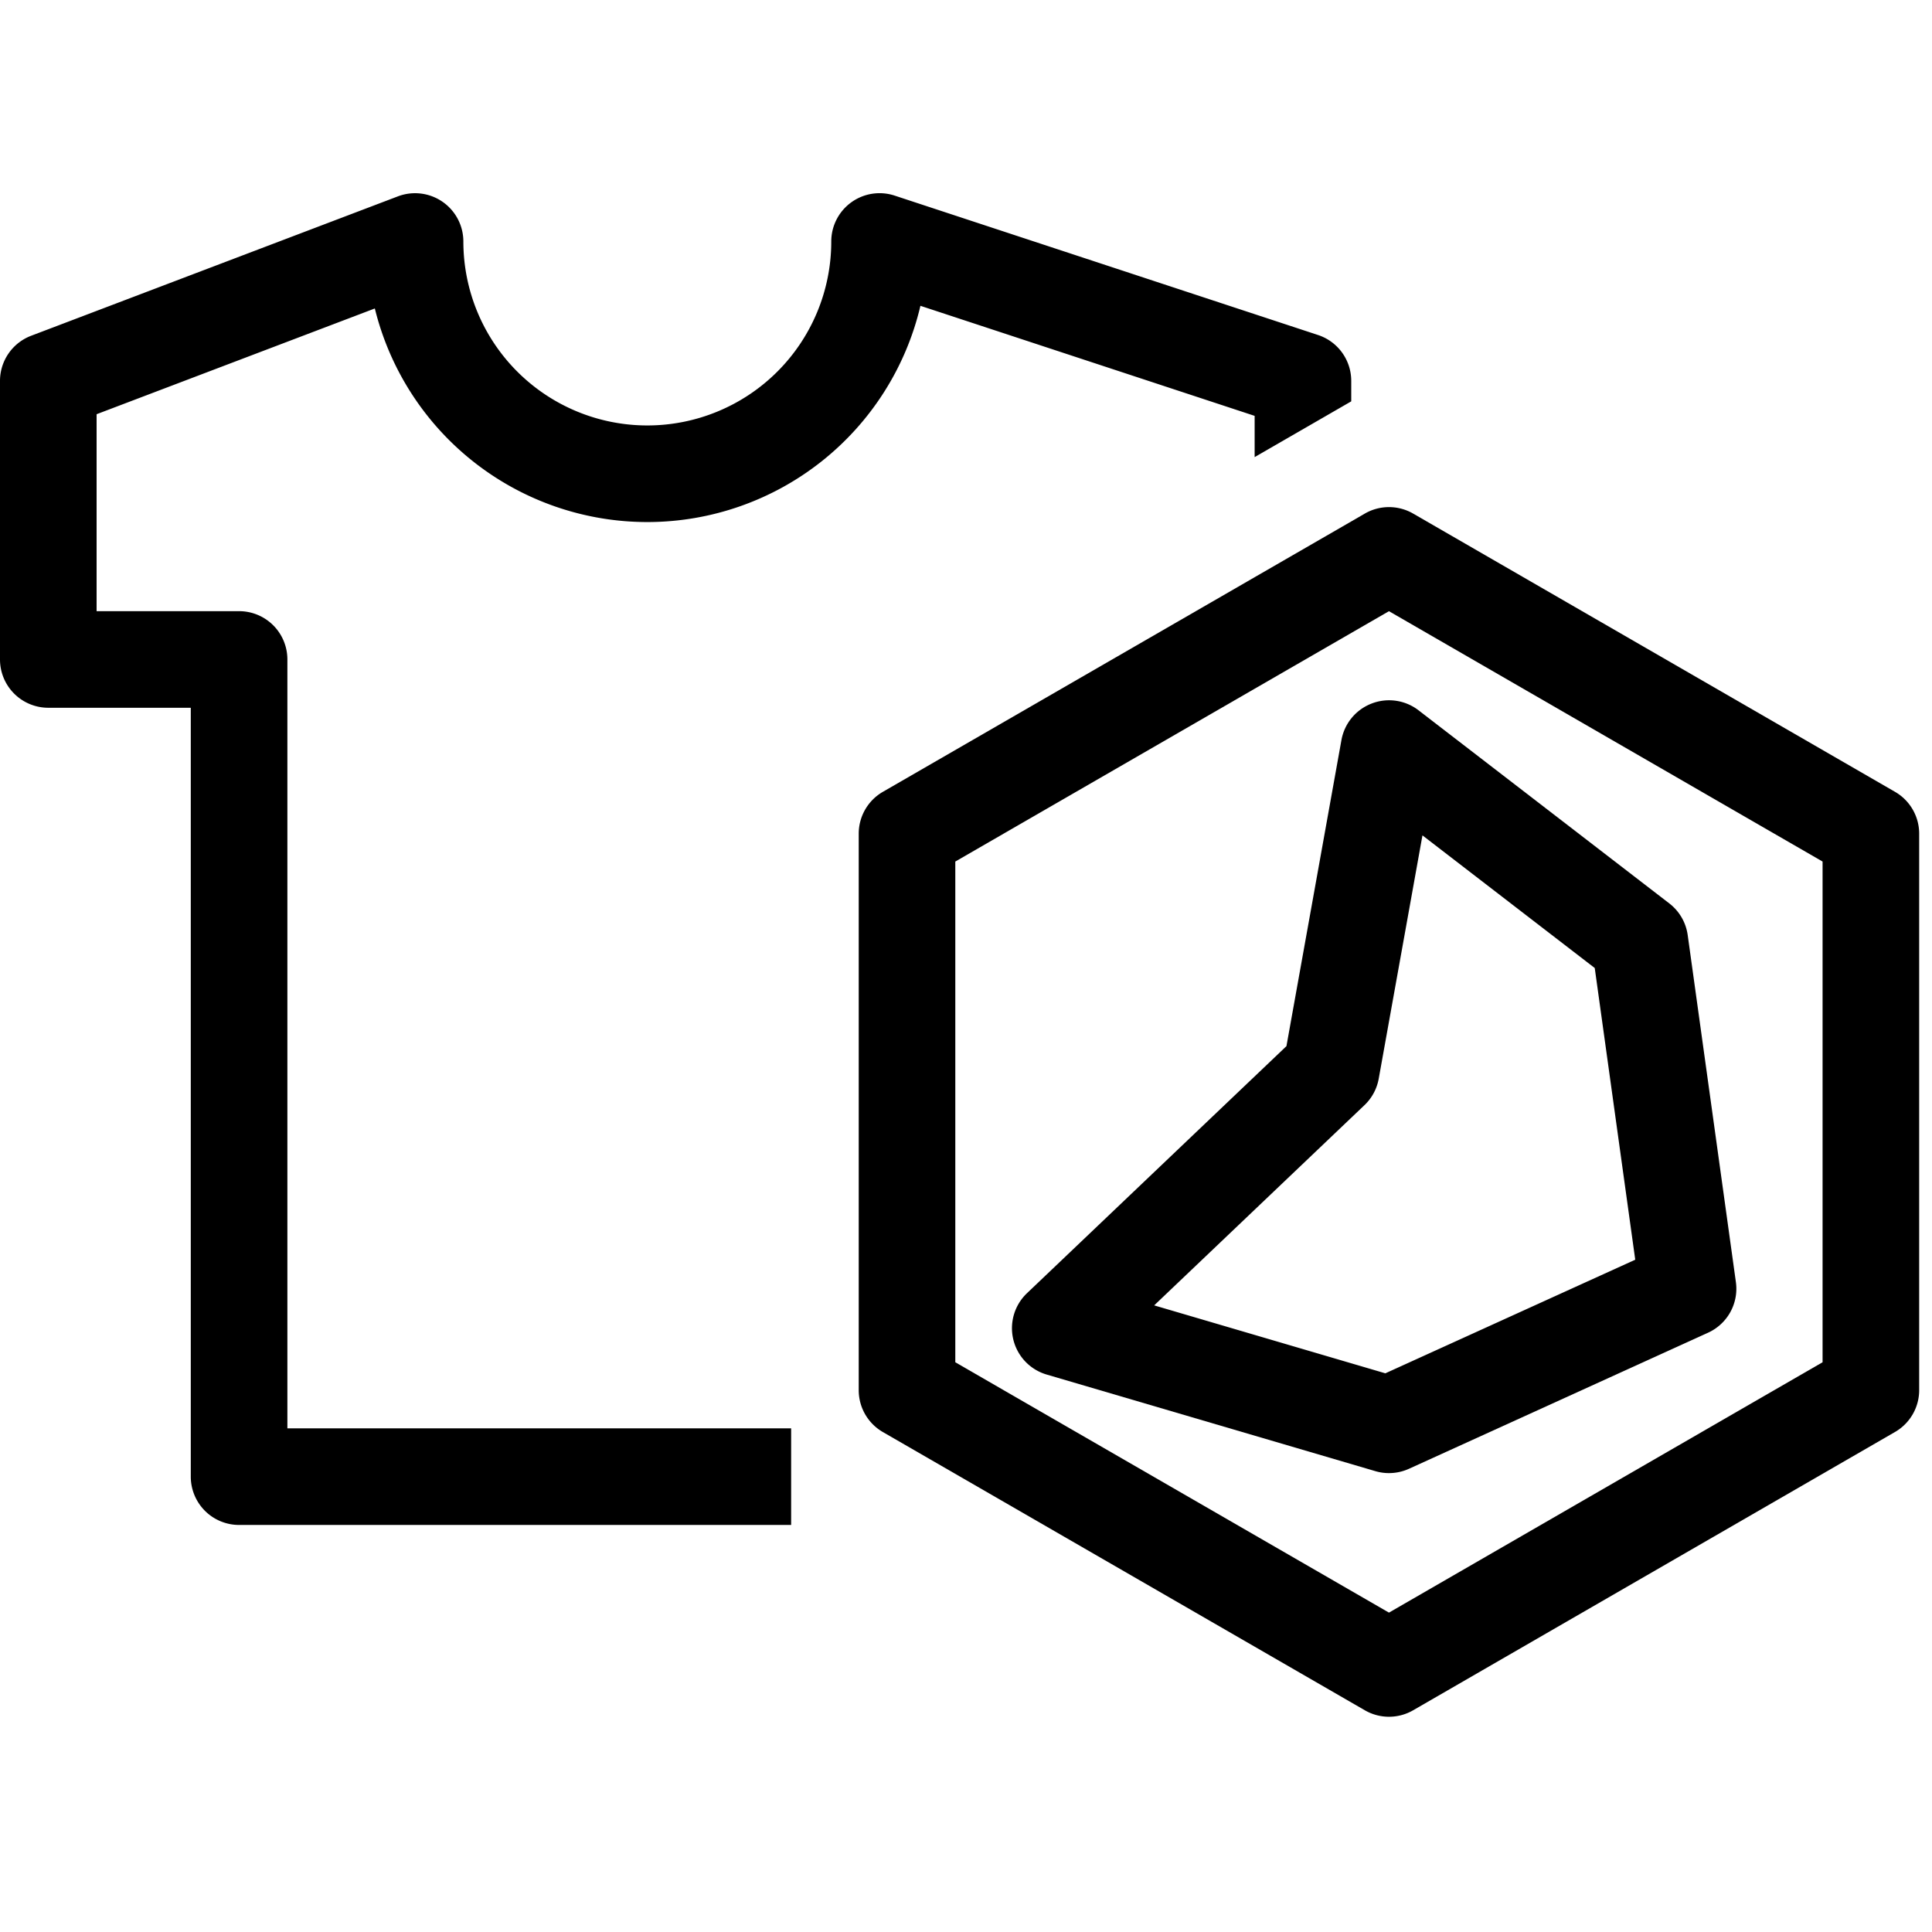
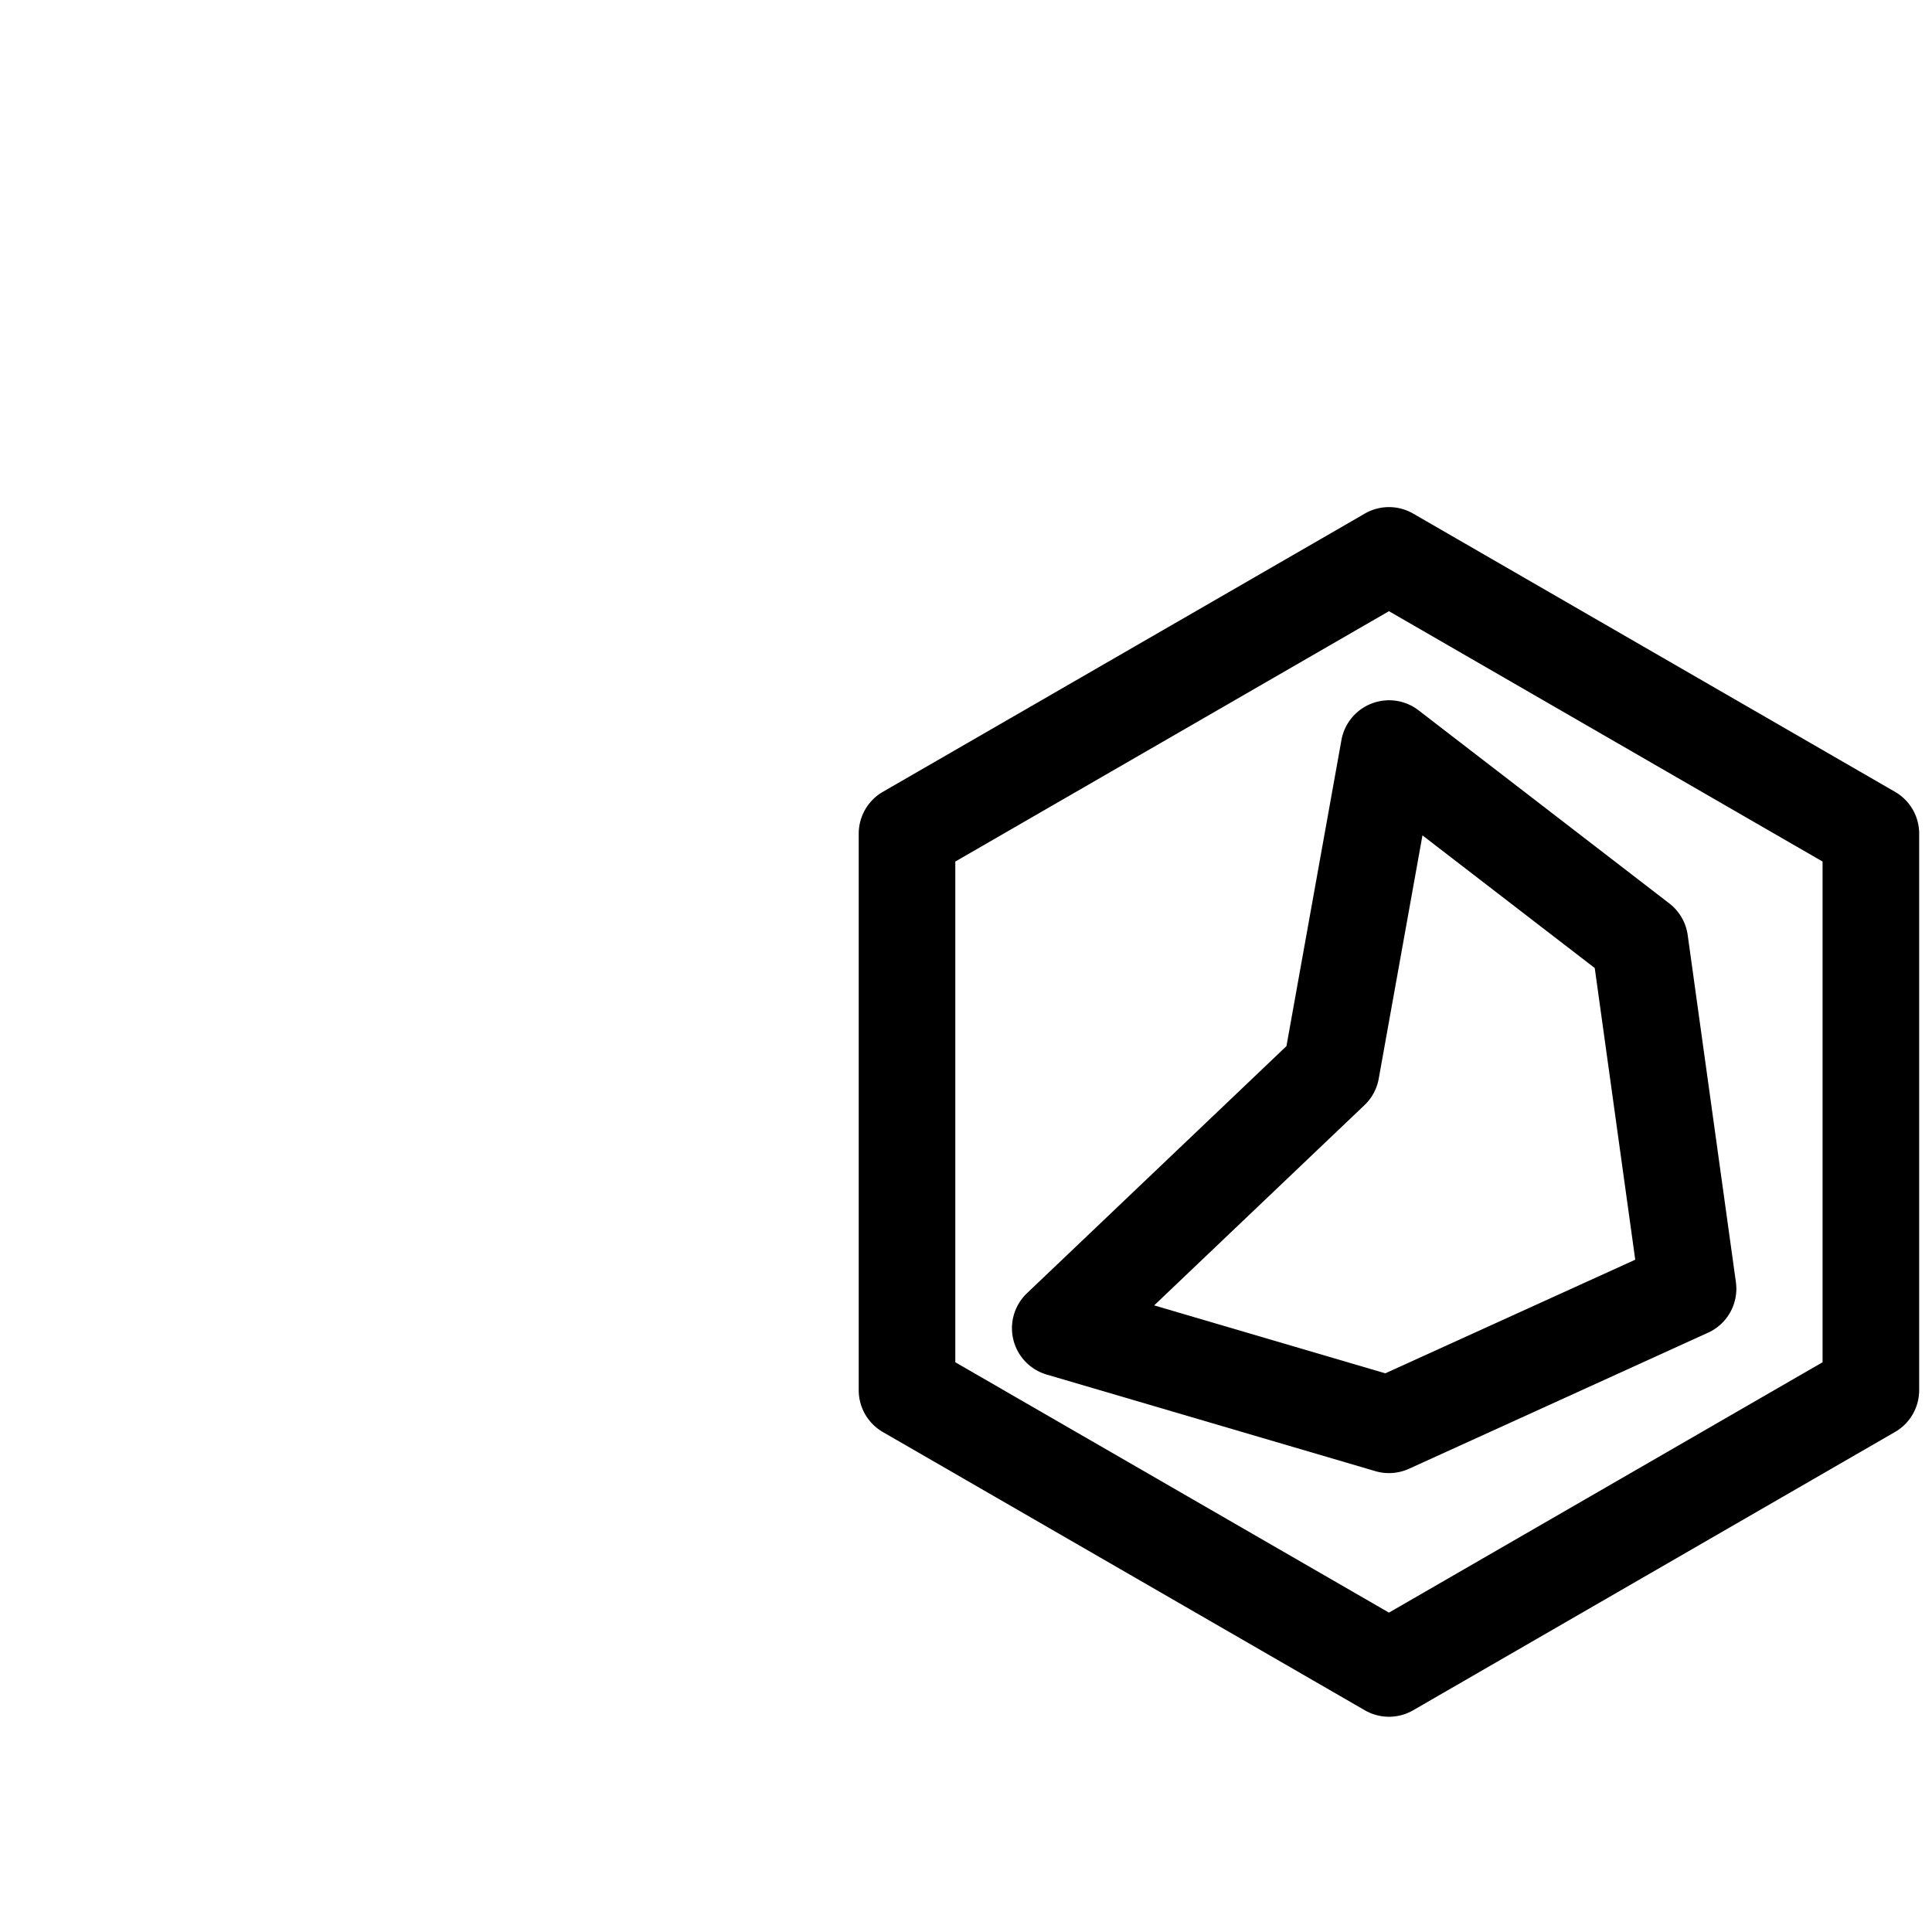
<svg xmlns="http://www.w3.org/2000/svg" width="80" height="80" viewBox="0 0 80 80">
-   <rect width="80" height="80" opacity="0" />
  <rect width="80" height="80" opacity="0" />
  <g transform="translate(-87.131 -181.234)">
    <path d="M143.925,210.367a2,2,0,0,0-1.248,1.512L140.4,224.552l-10.745,10.232a2,2,0,0,0,.815,3.367l13.612,4a1.968,1.968,0,0,0,.564.081,2.007,2.007,0,0,0,.828-.179l12.383-5.634a2,2,0,0,0,1.153-2.1l-1.995-14.366a2,2,0,0,0-.761-1.31l-10.388-8A2,2,0,0,0,143.925,210.367Zm2.107,5.458,7.134,5.493,1.677,12.078L144.495,238.1l-9.572-2.813,8.71-8.293a2,2,0,0,0,.589-1.1Z" />
-     <path d="M102.652,194.007a11.619,11.619,0,0,0,22.592-.11l13.839,4.557v1.708l4-2.309v-.847a2,2,0,0,0-1.375-1.9l-17.53-5.772a2,2,0,0,0-2.626,1.9,7.617,7.617,0,1,1-15.234,0,2,2,0,0,0-2.711-1.869l-15.186,5.772a2,2,0,0,0-1.29,1.869v11.535a2,2,0,0,0,2,2h5.9v31.838a2,2,0,0,0,2,2H119.89v-4H99.031V208.541a2,2,0,0,0-2-2h-5.9v-8.155Z" />
    <path d="M165.6,214.022,145.646,202.5a2,2,0,0,0-2,0l-.563.326-4,2.309h0l-1.82,1.051-3.134,1.809h0l-10.44,6.027a2,2,0,0,0-1,1.732V238.8a2,2,0,0,0,1,1.732l19.957,11.521a2,2,0,0,0,2,0L165.6,240.529a2,2,0,0,0,1-1.732V215.754A2,2,0,0,0,165.6,214.022Zm-3,23.62-17.955,10.367-17.957-10.367V216.909l17.957-10.367L162.6,216.909Z" />
  </g>
</svg>